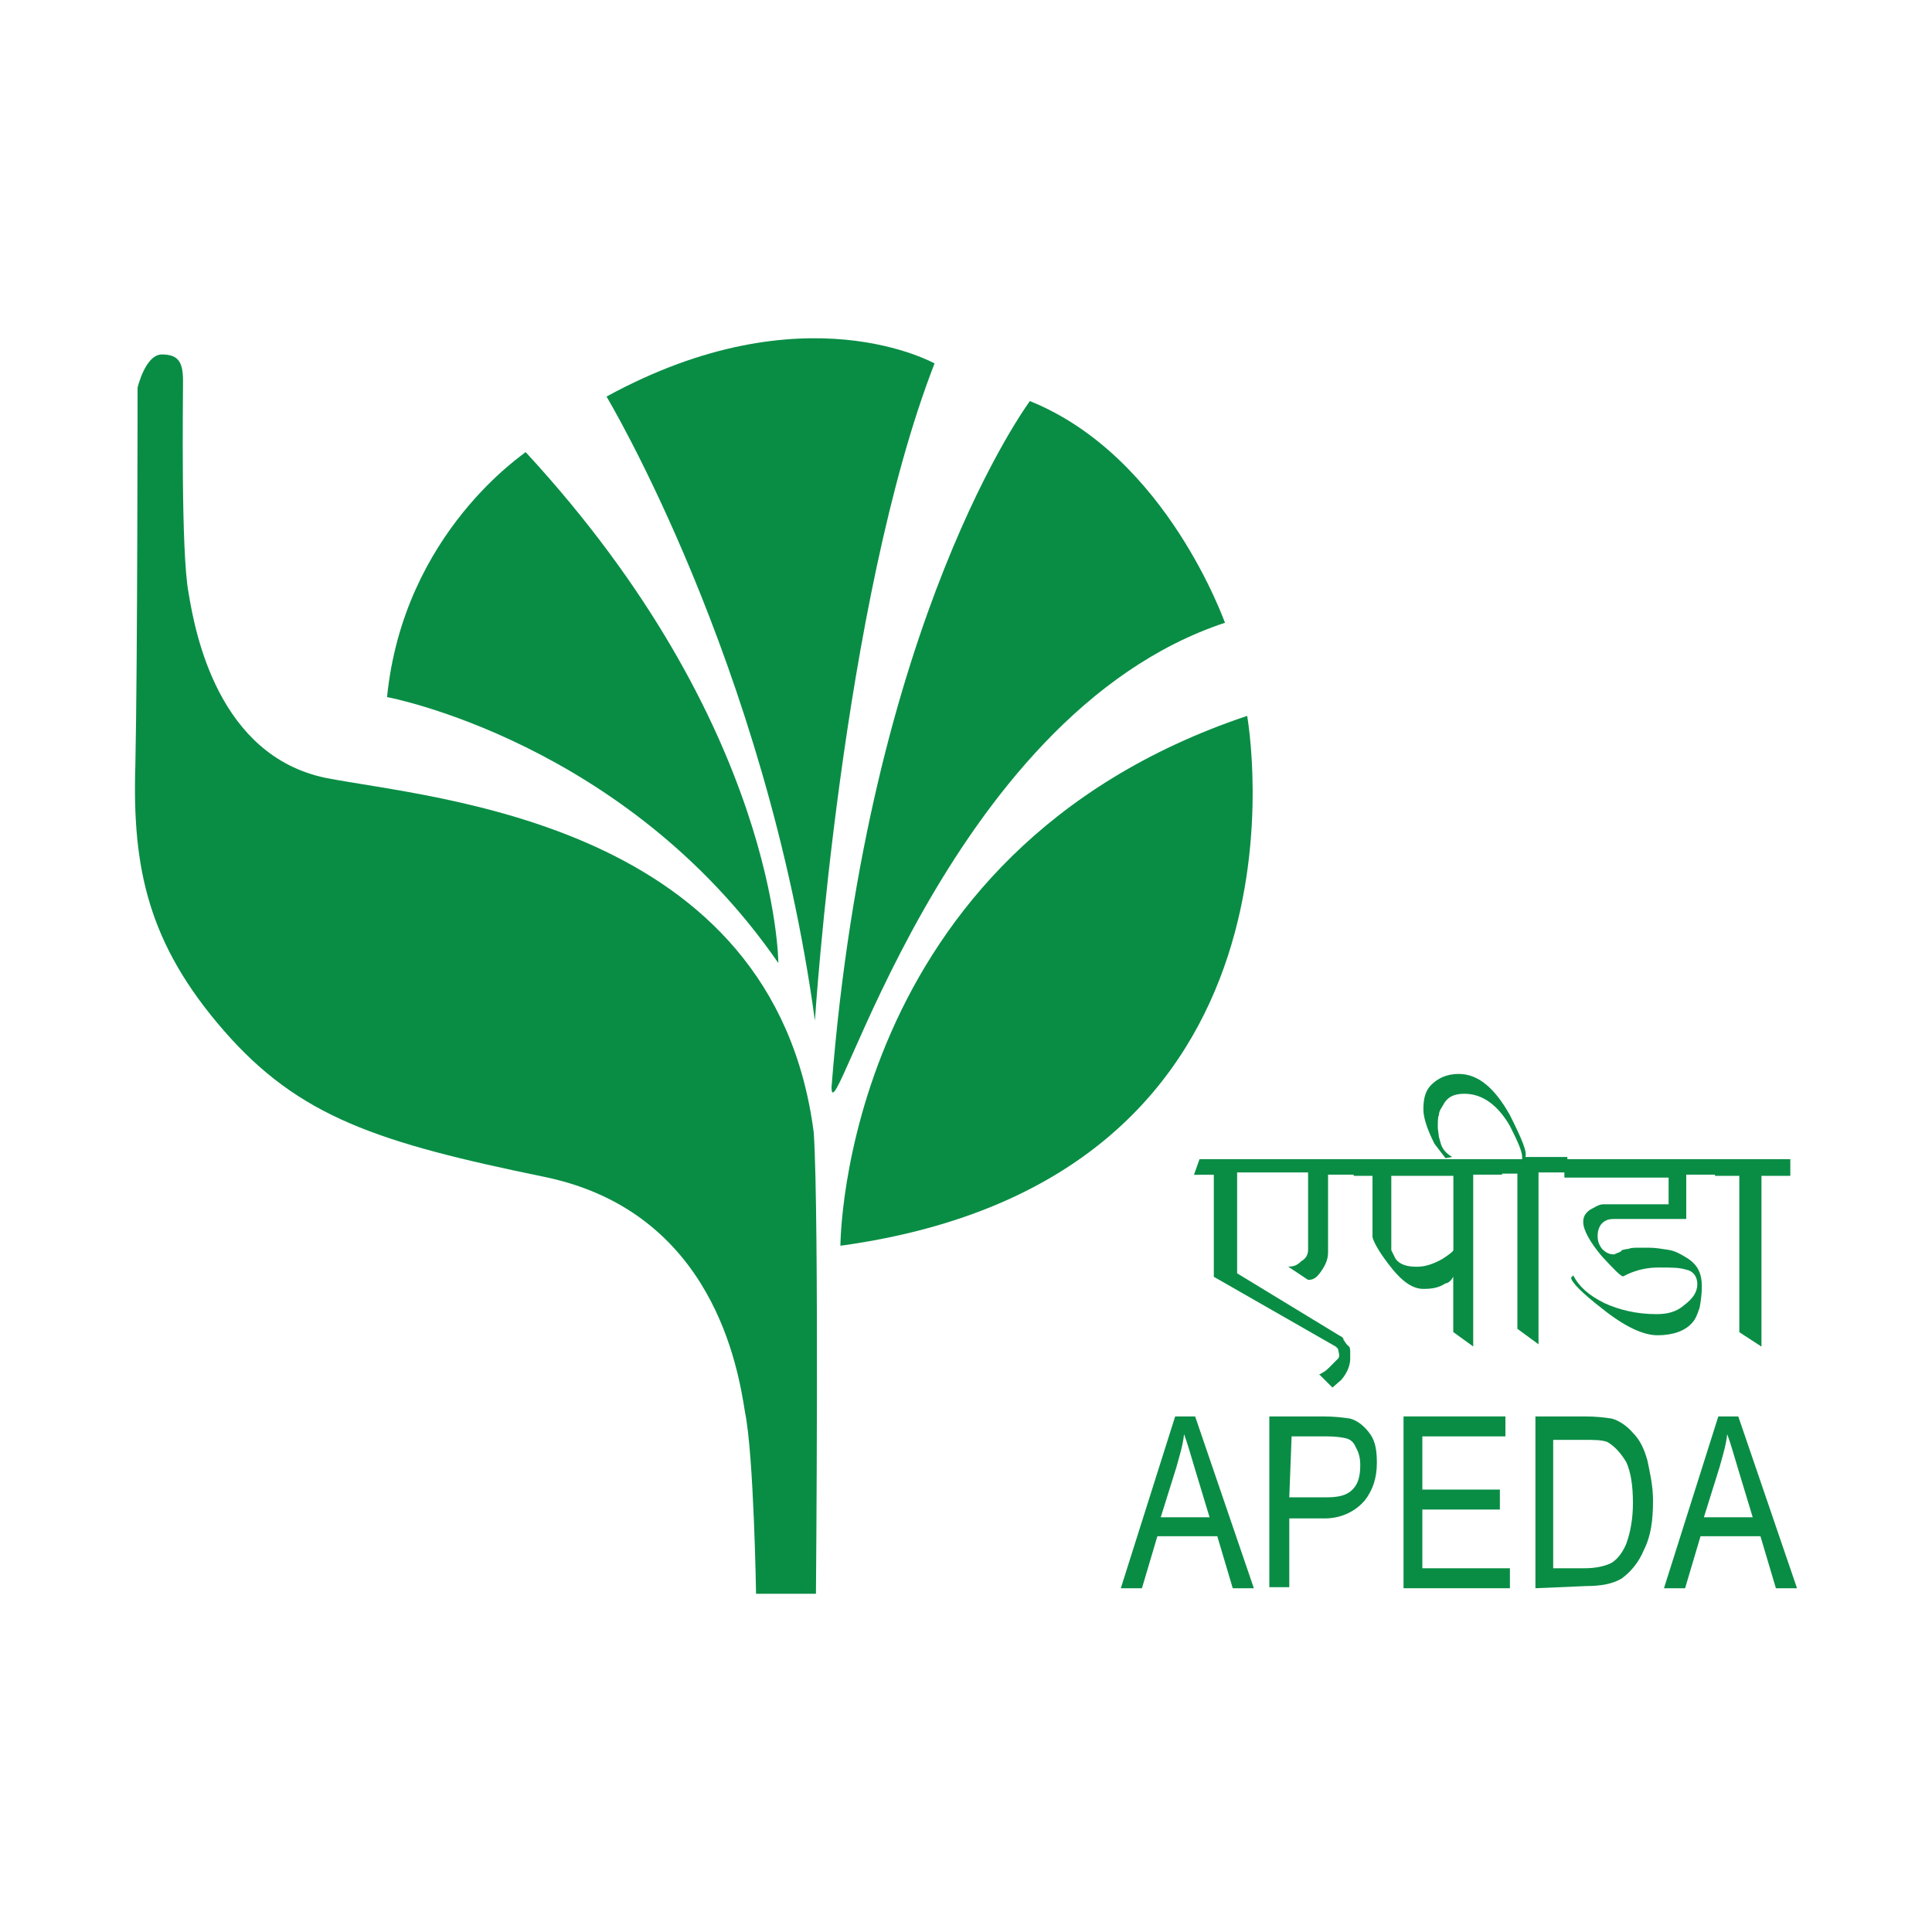
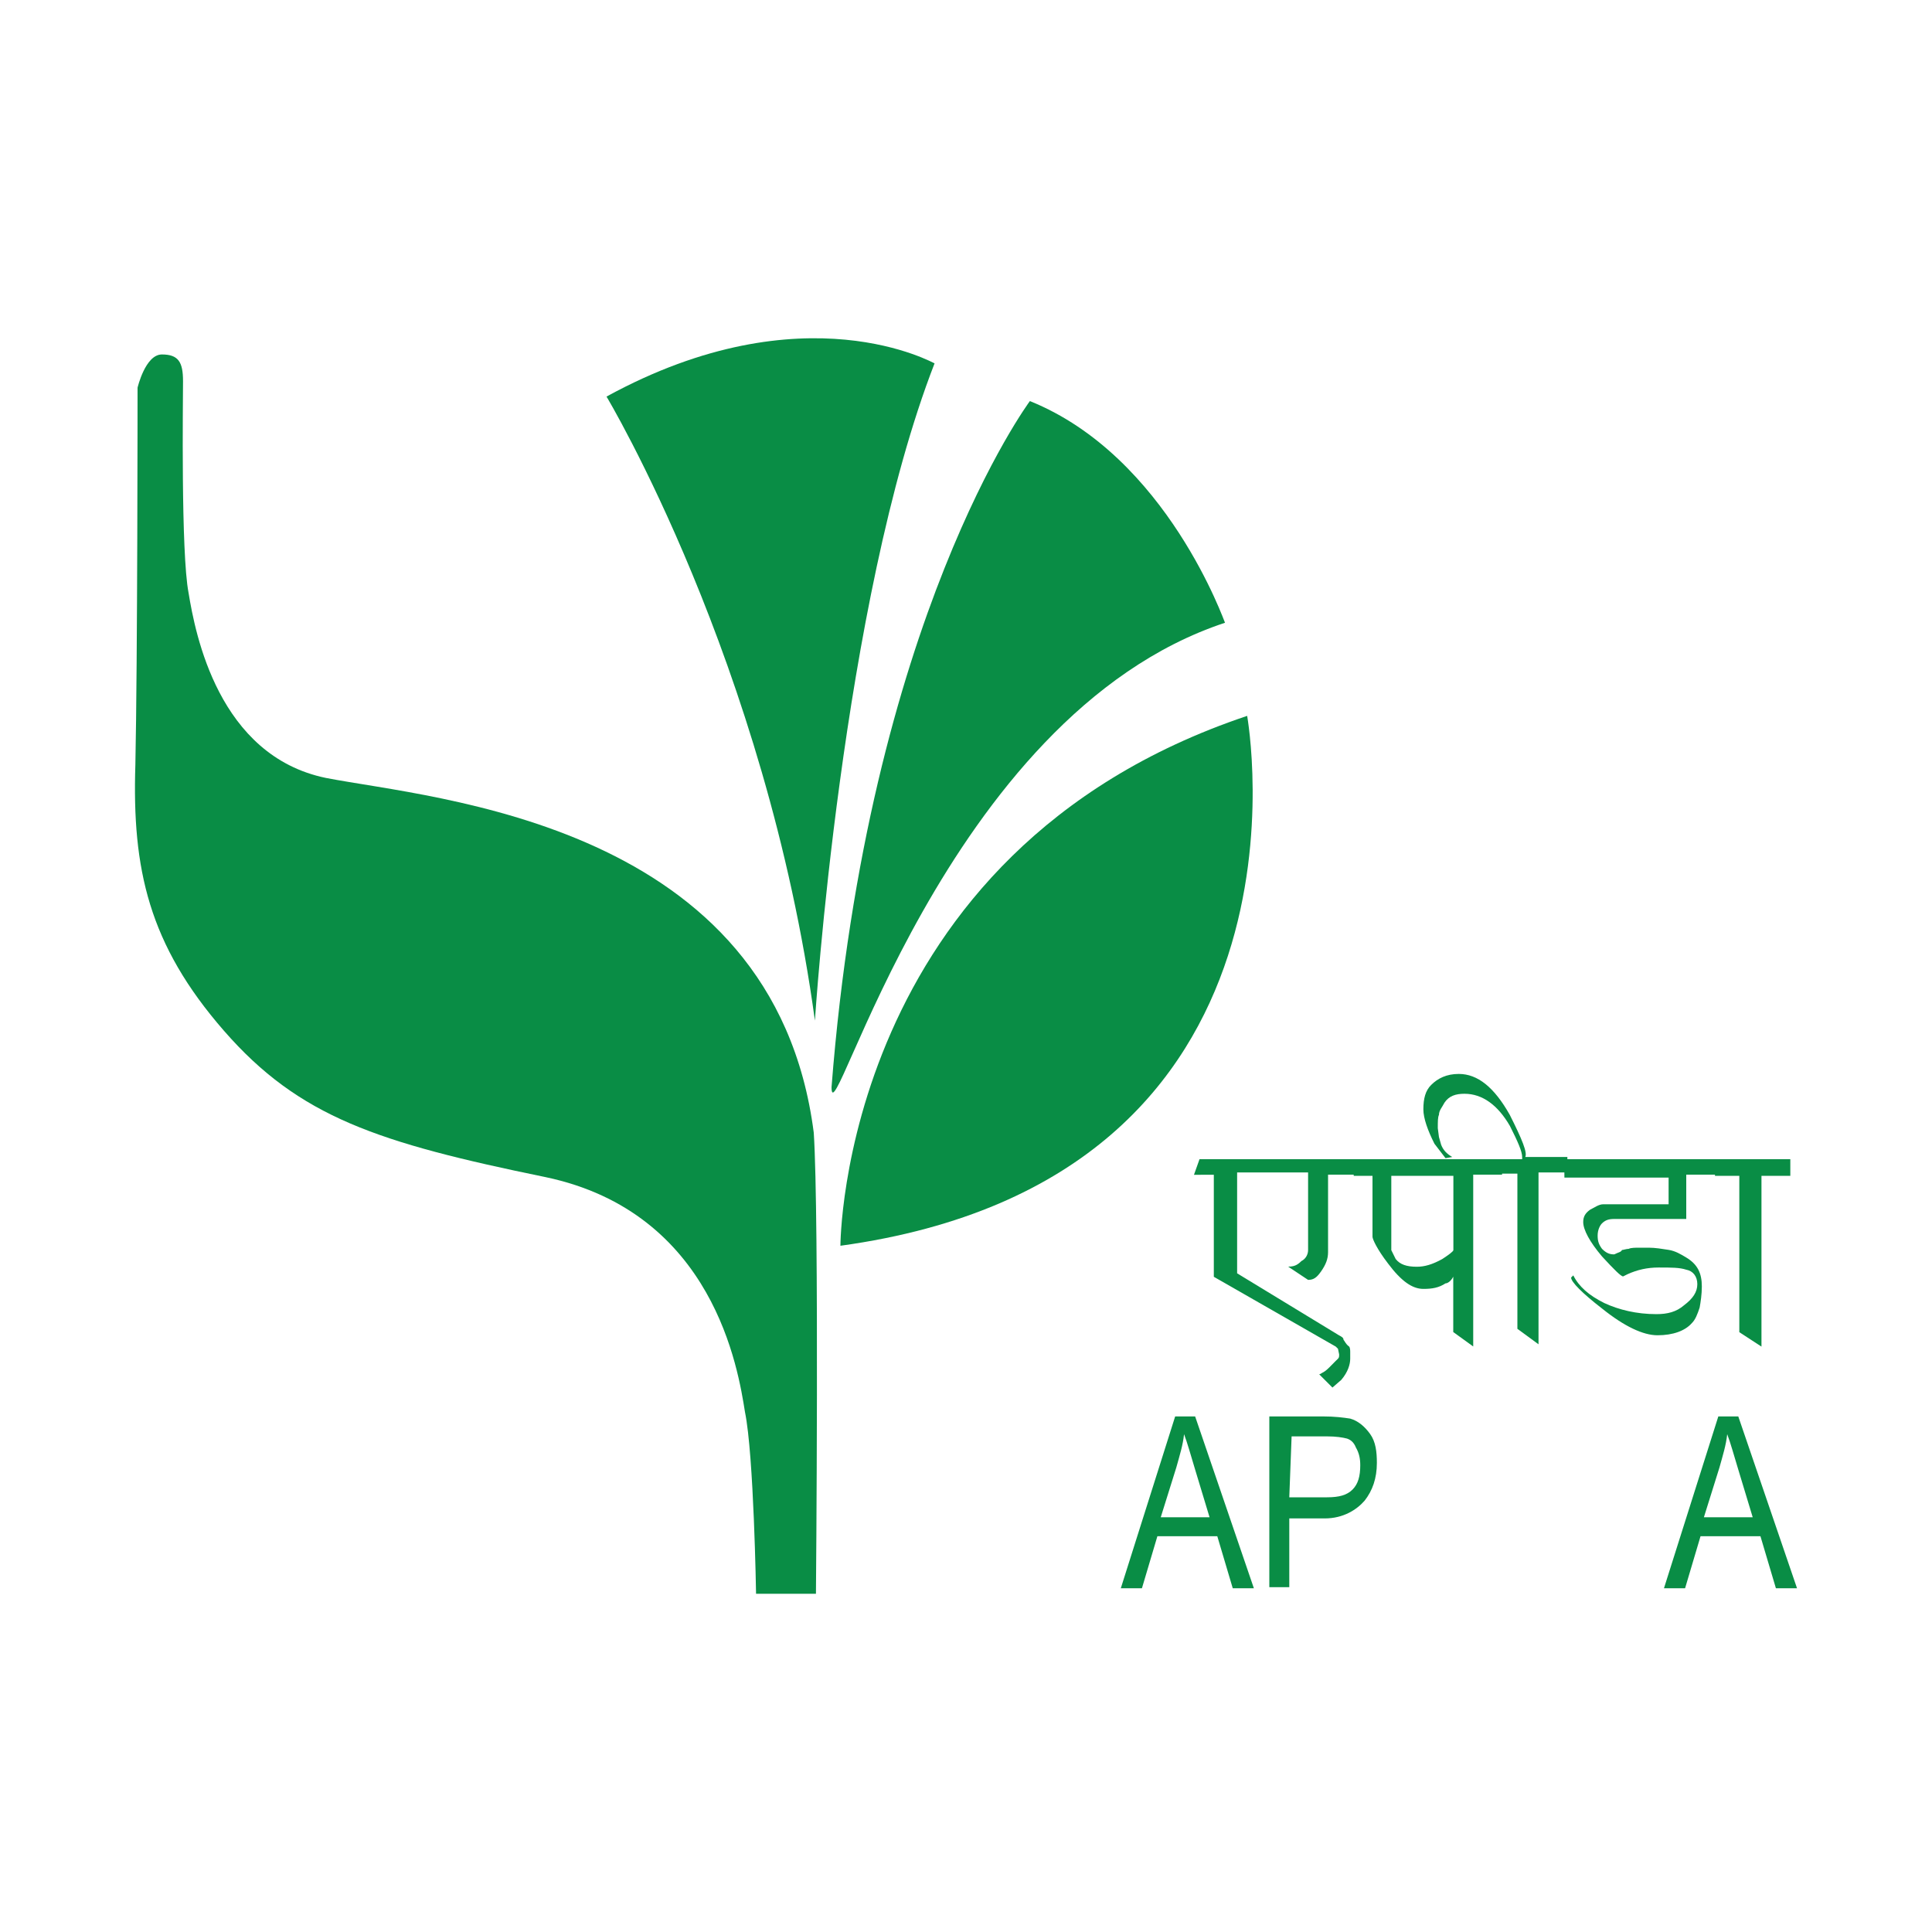
<svg xmlns="http://www.w3.org/2000/svg" version="1.1" id="Layer_1" x="0px" y="0px" width="150px" height="150px" viewBox="0 0 150 150" style="enable-background:new 0 0 150 150;" xml:space="preserve">
  <style type="text/css">
	.st0{fill-rule:evenodd;clip-rule:evenodd;fill:#098D45;}
	.st1{fill:#098D45;}
</style>
  <g>
    <path class="st0" d="M10.68,30.1c0,0,0.6-2.58,1.89-2.58s1.64,0.6,1.64,2.07s-0.17,13.34,0.43,16.44   c0.52,3.18,2.32,12.65,10.67,14.37c8.43,1.64,34.77,3.44,37.87,27.54c0.43,6.54,0.17,35.8,0.17,35.8h-4.65   c0,0-0.17-10.76-0.86-14.11c-0.52-3.27-2.41-15.49-15.49-18.24c-13-2.67-19.11-4.65-24.96-11.36s-7.14-12.56-6.88-20.65   C10.68,51.45,10.68,30.1,10.68,30.1" />
-     <path class="st0" d="M30.05,54.12c0,0,18.5,3.44,30.38,20.65c0,0,0-18.42-19.62-39.67C40.81,35.18,31.34,41.29,30.05,54.12" />
    <path class="st0" d="M47.09,30.79c0,0,12.39,20.65,16.18,48.45c0,0,2.07-32.45,9.29-51.03C72.65,28.3,62.49,22.36,47.09,30.79" />
    <path class="st0" d="M79.96,31.14c0,0-12.56,16.87-15.4,53.27c0,4.48,8.69-28.83,30.55-36.06C95.11,48.44,90.64,35.44,79.96,31.14" />
    <path class="st0" d="M65.25,96.72c0,0,0-30.55,31.58-41.14C96.83,55.66,103.37,91.47,65.25,96.72" />
    <path class="st1" d="M93.13,90h12.39v1.2h-2.41v6.02c0,0.52-0.17,0.95-0.52,1.46s-0.6,0.69-1.03,0.69l-1.55-1.03   c0.43,0,0.69-0.09,1.03-0.43c0.34-0.17,0.52-0.52,0.52-0.86v-6.02h-5.51v7.83l7.92,4.82c0.17,0.09,0.34,0.17,0.34,0.34   c0.09,0.09,0.17,0.34,0.43,0.52c0.09,0.09,0.09,0.34,0.09,0.43s0,0.34,0,0.52c0,0.43-0.17,1.03-0.69,1.64l-0.69,0.6l-1.03-1.03   c0.09,0,0.17-0.09,0.34-0.17c0.17-0.09,0.43-0.34,0.6-0.52s0.43-0.43,0.52-0.52s0.09-0.17,0.09-0.34l-0.09-0.43l-0.17-0.17   l-9.47-5.42v-7.92H92.7L93.13,90L93.13,90z" />
    <path class="st1" d="M105.09,90h11.53v1.2h-2.24v13.34l-1.55-1.12v-4.3c-0.17,0.34-0.43,0.52-0.6,0.52   c-0.52,0.34-1.03,0.43-1.72,0.43c-0.86,0-1.72-0.6-2.75-1.98c-0.86-1.12-1.2-1.89-1.2-2.07v-4.73h-1.46V90L105.09,90z    M112.84,91.29h-4.82v5.77l0.34,0.69c0.34,0.43,0.86,0.6,1.64,0.6c0.6,0,1.2-0.17,1.98-0.6c0.52-0.34,0.86-0.6,0.86-0.69   L112.84,91.29L112.84,91.29z" />
    <path class="st1" d="M115.77,90h2.41v-0.17c0-0.43-0.34-1.2-0.95-2.41c-0.95-1.64-2.15-2.5-3.53-2.5c-0.69,0-1.2,0.17-1.55,0.69   c-0.17,0.34-0.43,0.6-0.43,0.95c-0.09,0.17-0.09,0.52-0.09,1.03l0.09,0.69l0.17,0.6c0.17,0.43,0.43,0.69,0.86,0.95l-0.52,0.09   l-0.86-1.12c-0.52-1.03-0.86-1.98-0.86-2.67c0-0.86,0.17-1.46,0.6-1.89c0.52-0.52,1.2-0.86,2.15-0.86c1.46,0,2.75,1.03,3.96,3.18   c0.95,1.89,1.38,2.93,1.2,3.27h3.27v1.2h-2.24v13.34l-1.64-1.2V91.12h-1.98L115.77,90z" />
    <path class="st1" d="M121.45,90h12.31v1.2h-2.84v3.44h-5.59c-0.43,0-0.69,0.09-0.95,0.34c-0.17,0.17-0.34,0.52-0.34,0.95   s0.09,0.69,0.34,1.03c0.34,0.34,0.6,0.43,0.95,0.43c0.34-0.17,0.52-0.17,0.6-0.34c0.09,0,0.34-0.09,0.52-0.09   c0.17-0.09,0.52-0.09,0.86-0.09h0.69c0.52,0,1.03,0.09,1.55,0.17s0.95,0.34,1.38,0.6c0.86,0.52,1.2,1.2,1.2,2.24   c0,0.6-0.09,1.2-0.17,1.64c-0.17,0.52-0.34,0.95-0.6,1.2c-0.52,0.6-1.46,0.95-2.67,0.95c-1.12,0-2.58-0.69-4.3-2.07   c-1.55-1.2-2.41-2.07-2.41-2.41l0.17-0.17c0.43,0.86,1.2,1.55,2.41,2.15c1.12,0.52,2.5,0.86,4.04,0.86c0.86,0,1.55-0.17,2.15-0.69   c0.69-0.52,1.03-1.03,1.03-1.64c0-0.6-0.34-1.03-0.86-1.12c-0.52-0.17-1.12-0.17-2.15-0.17c-0.86,0-1.64,0.17-2.41,0.52l-0.34,0.17   c-0.17,0-0.69-0.52-1.64-1.55c-0.95-1.12-1.46-2.07-1.46-2.67c0-0.43,0.17-0.69,0.52-0.95c0.34-0.17,0.69-0.43,1.03-0.43h5.08   v-2.07h-8.09L121.45,90L121.45,90z" />
    <polygon class="st1" points="133.15,90 139,90 139,91.29 136.76,91.29 136.76,104.55 135.04,103.43 135.04,91.29 133.15,91.29  " />
    <path class="st1" d="M87.02,123.31l4.22-13.34h1.55l4.56,13.34h-1.64l-1.2-4.04h-4.65l-1.2,4.04H87.02z M90.12,117.8h3.79   l-1.12-3.7c-0.34-1.12-0.6-2.07-0.86-2.75c-0.09,0.86-0.34,1.64-0.6,2.58L90.12,117.8z" />
    <path class="st1" d="M98.55,123.31v-13.34h4.13c0.95,0,1.64,0.09,2.15,0.17c0.6,0.17,1.12,0.6,1.55,1.2   c0.43,0.6,0.52,1.38,0.52,2.24c0,1.2-0.34,2.15-0.95,2.93c-0.6,0.69-1.64,1.38-3.1,1.38h-2.75v5.34h-1.55V123.31z M100.1,116.25   h2.93c0.95,0,1.55-0.17,1.98-0.6s0.6-1.03,0.6-1.89c0-0.52-0.09-0.95-0.34-1.38c-0.17-0.43-0.43-0.6-0.69-0.69   c-0.34-0.09-0.86-0.17-1.55-0.17h-2.75L100.1,116.25L100.1,116.25z" />
-     <polygon class="st1" points="108.97,123.31 108.97,109.97 116.88,109.97 116.88,111.52 110.43,111.52 110.43,115.65 116.45,115.65    116.45,117.2 110.43,117.2 110.43,121.76 117.23,121.76 117.23,123.31  " />
-     <path class="st1" d="M119.21,123.31v-13.34h3.79c0.95,0,1.64,0.09,2.15,0.17c0.6,0.17,1.2,0.6,1.64,1.12   c0.52,0.52,0.86,1.2,1.12,2.15c0.17,0.86,0.43,1.89,0.43,3.1c0,1.55-0.17,2.75-0.69,3.79c-0.43,1.03-1.03,1.72-1.72,2.24   c-0.69,0.43-1.64,0.6-2.75,0.6L119.21,123.31L119.21,123.31z M120.58,121.76h2.41c0.95,0,1.64-0.17,2.15-0.43   c0.52-0.34,0.86-0.86,1.12-1.46c0.34-0.95,0.52-1.98,0.52-3.18c0-1.38-0.17-2.41-0.52-3.18c-0.43-0.69-0.86-1.2-1.46-1.55   c-0.43-0.17-1.03-0.17-1.89-0.17h-2.32V121.76L120.58,121.76z" />
    <path class="st1" d="M129.19,123.31l4.22-13.34h1.55l4.56,13.34h-1.64l-1.2-4.04h-4.65l-1.2,4.04H129.19z M132.29,117.8h3.79   l-1.12-3.7c-0.34-1.12-0.6-2.07-0.86-2.75c-0.09,0.86-0.34,1.64-0.6,2.58L132.29,117.8z" />
  </g>
</svg>